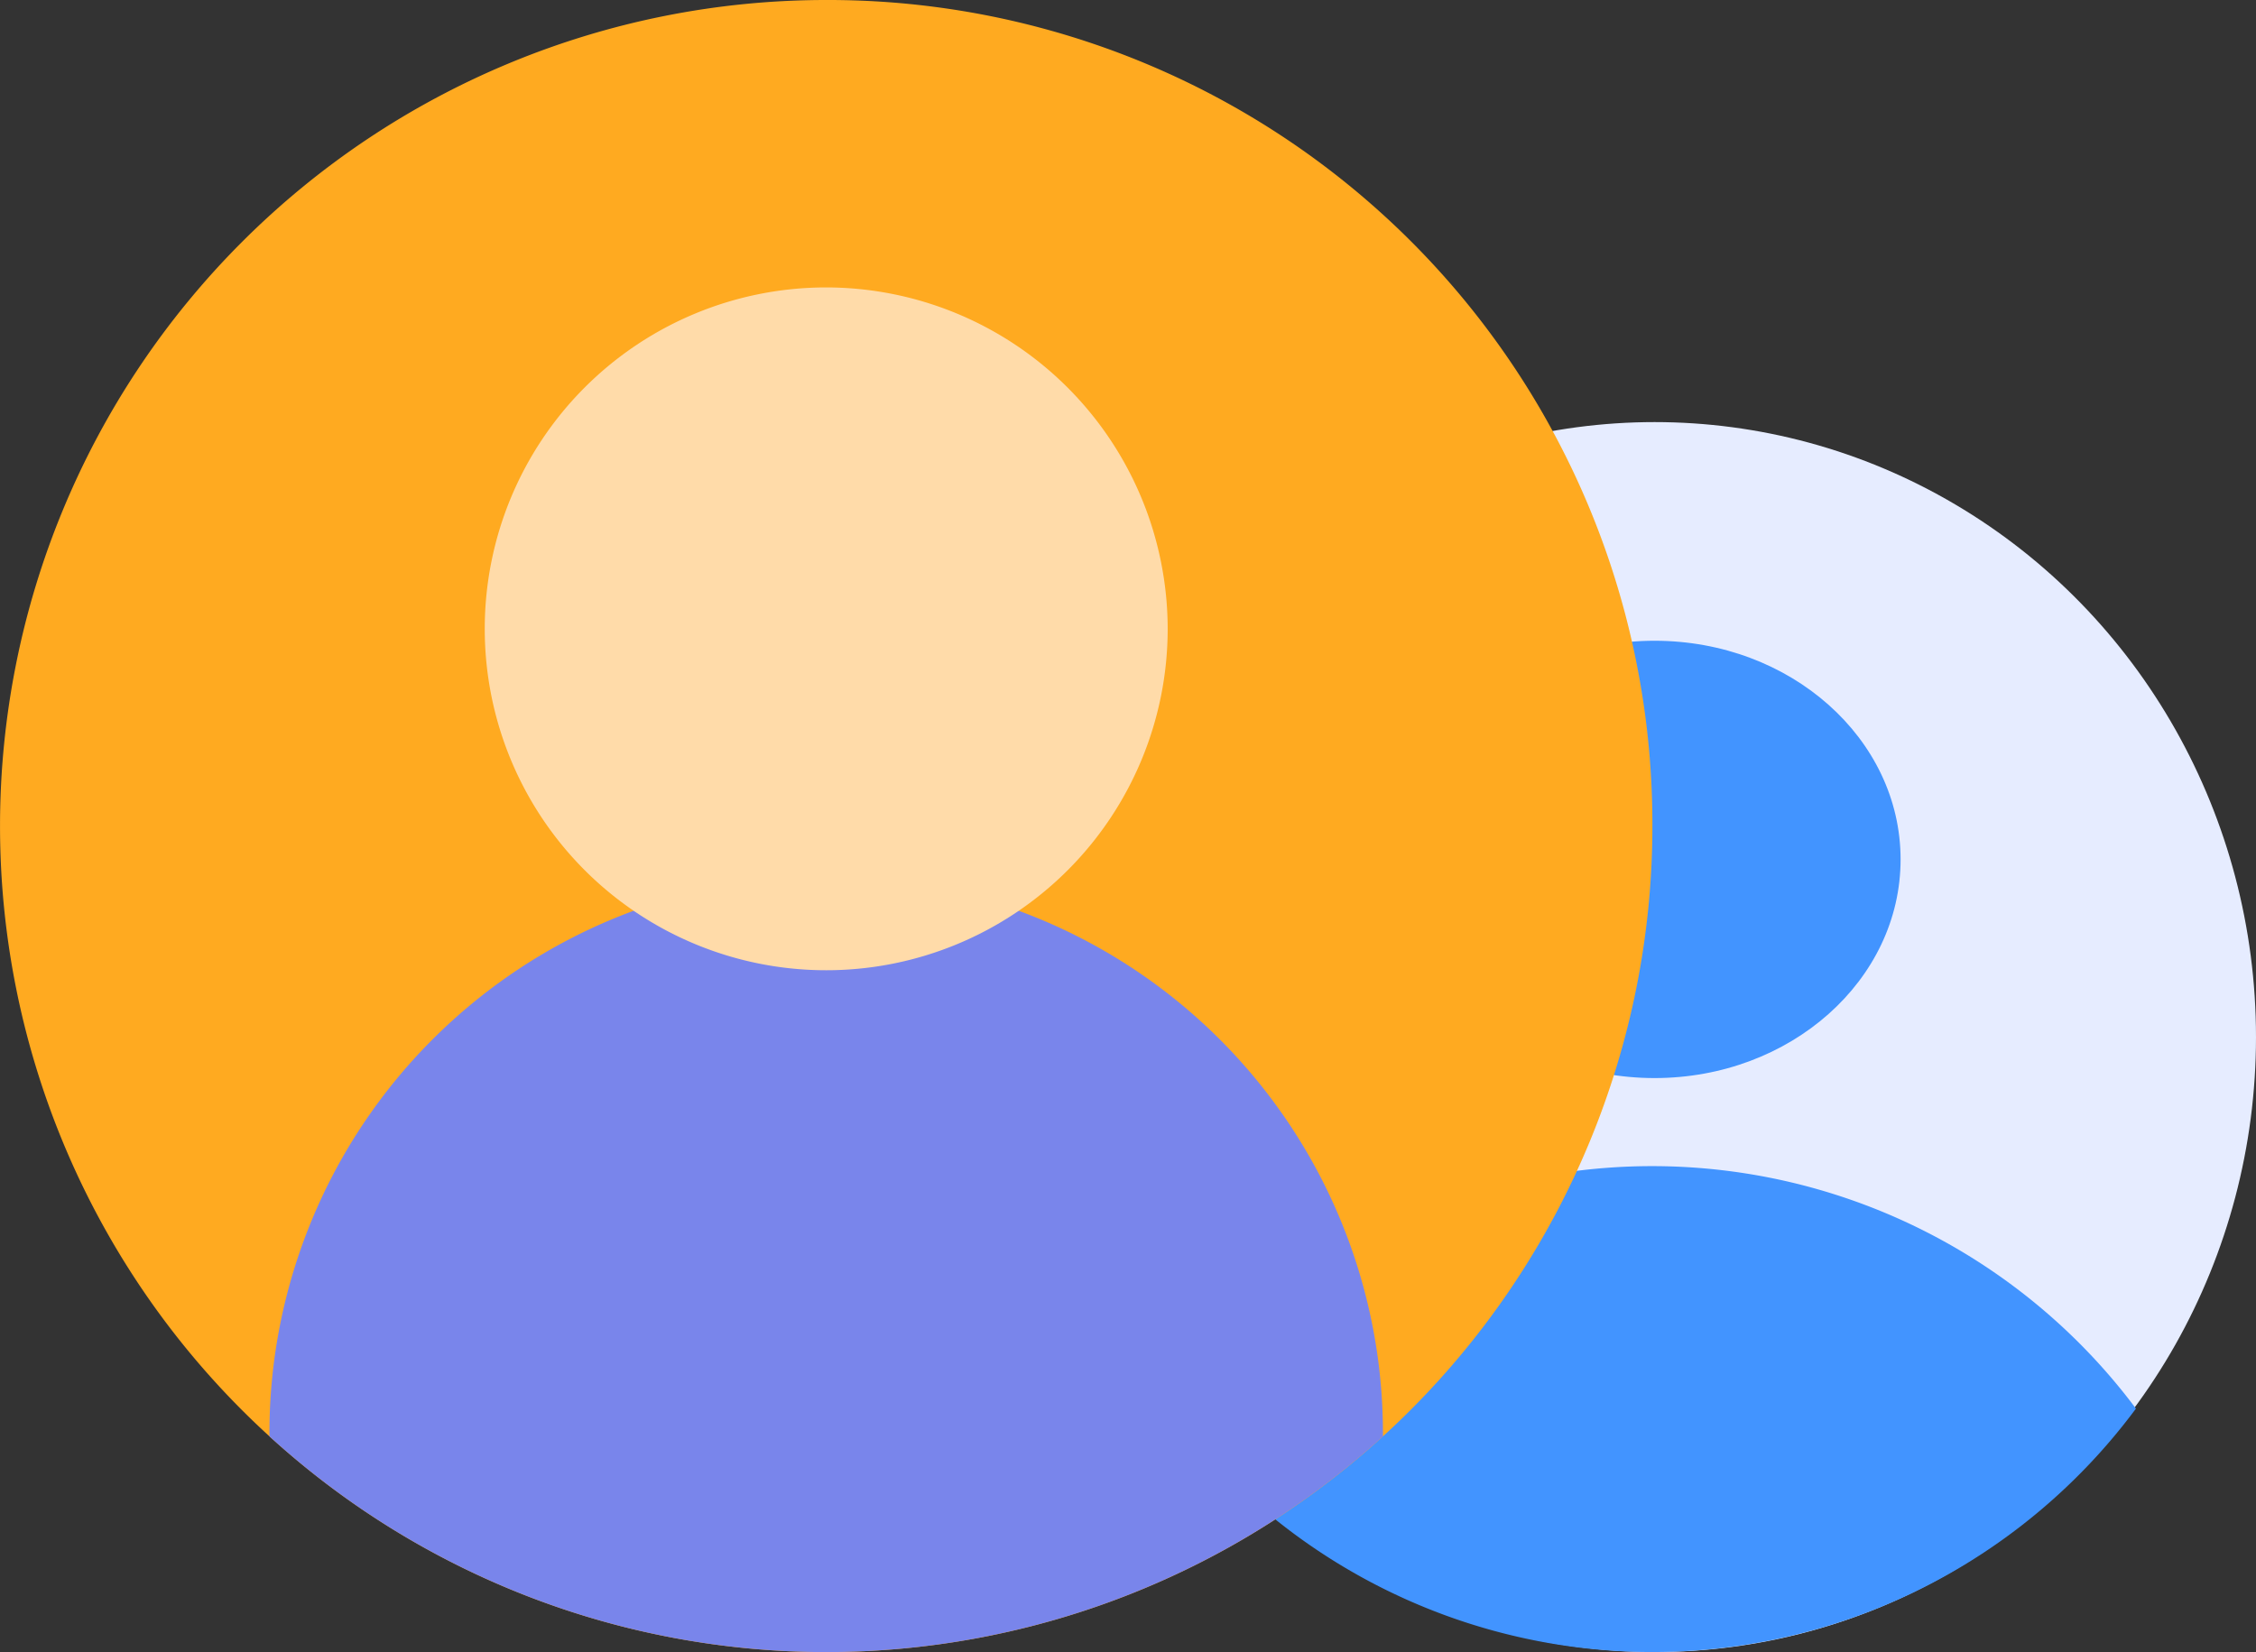
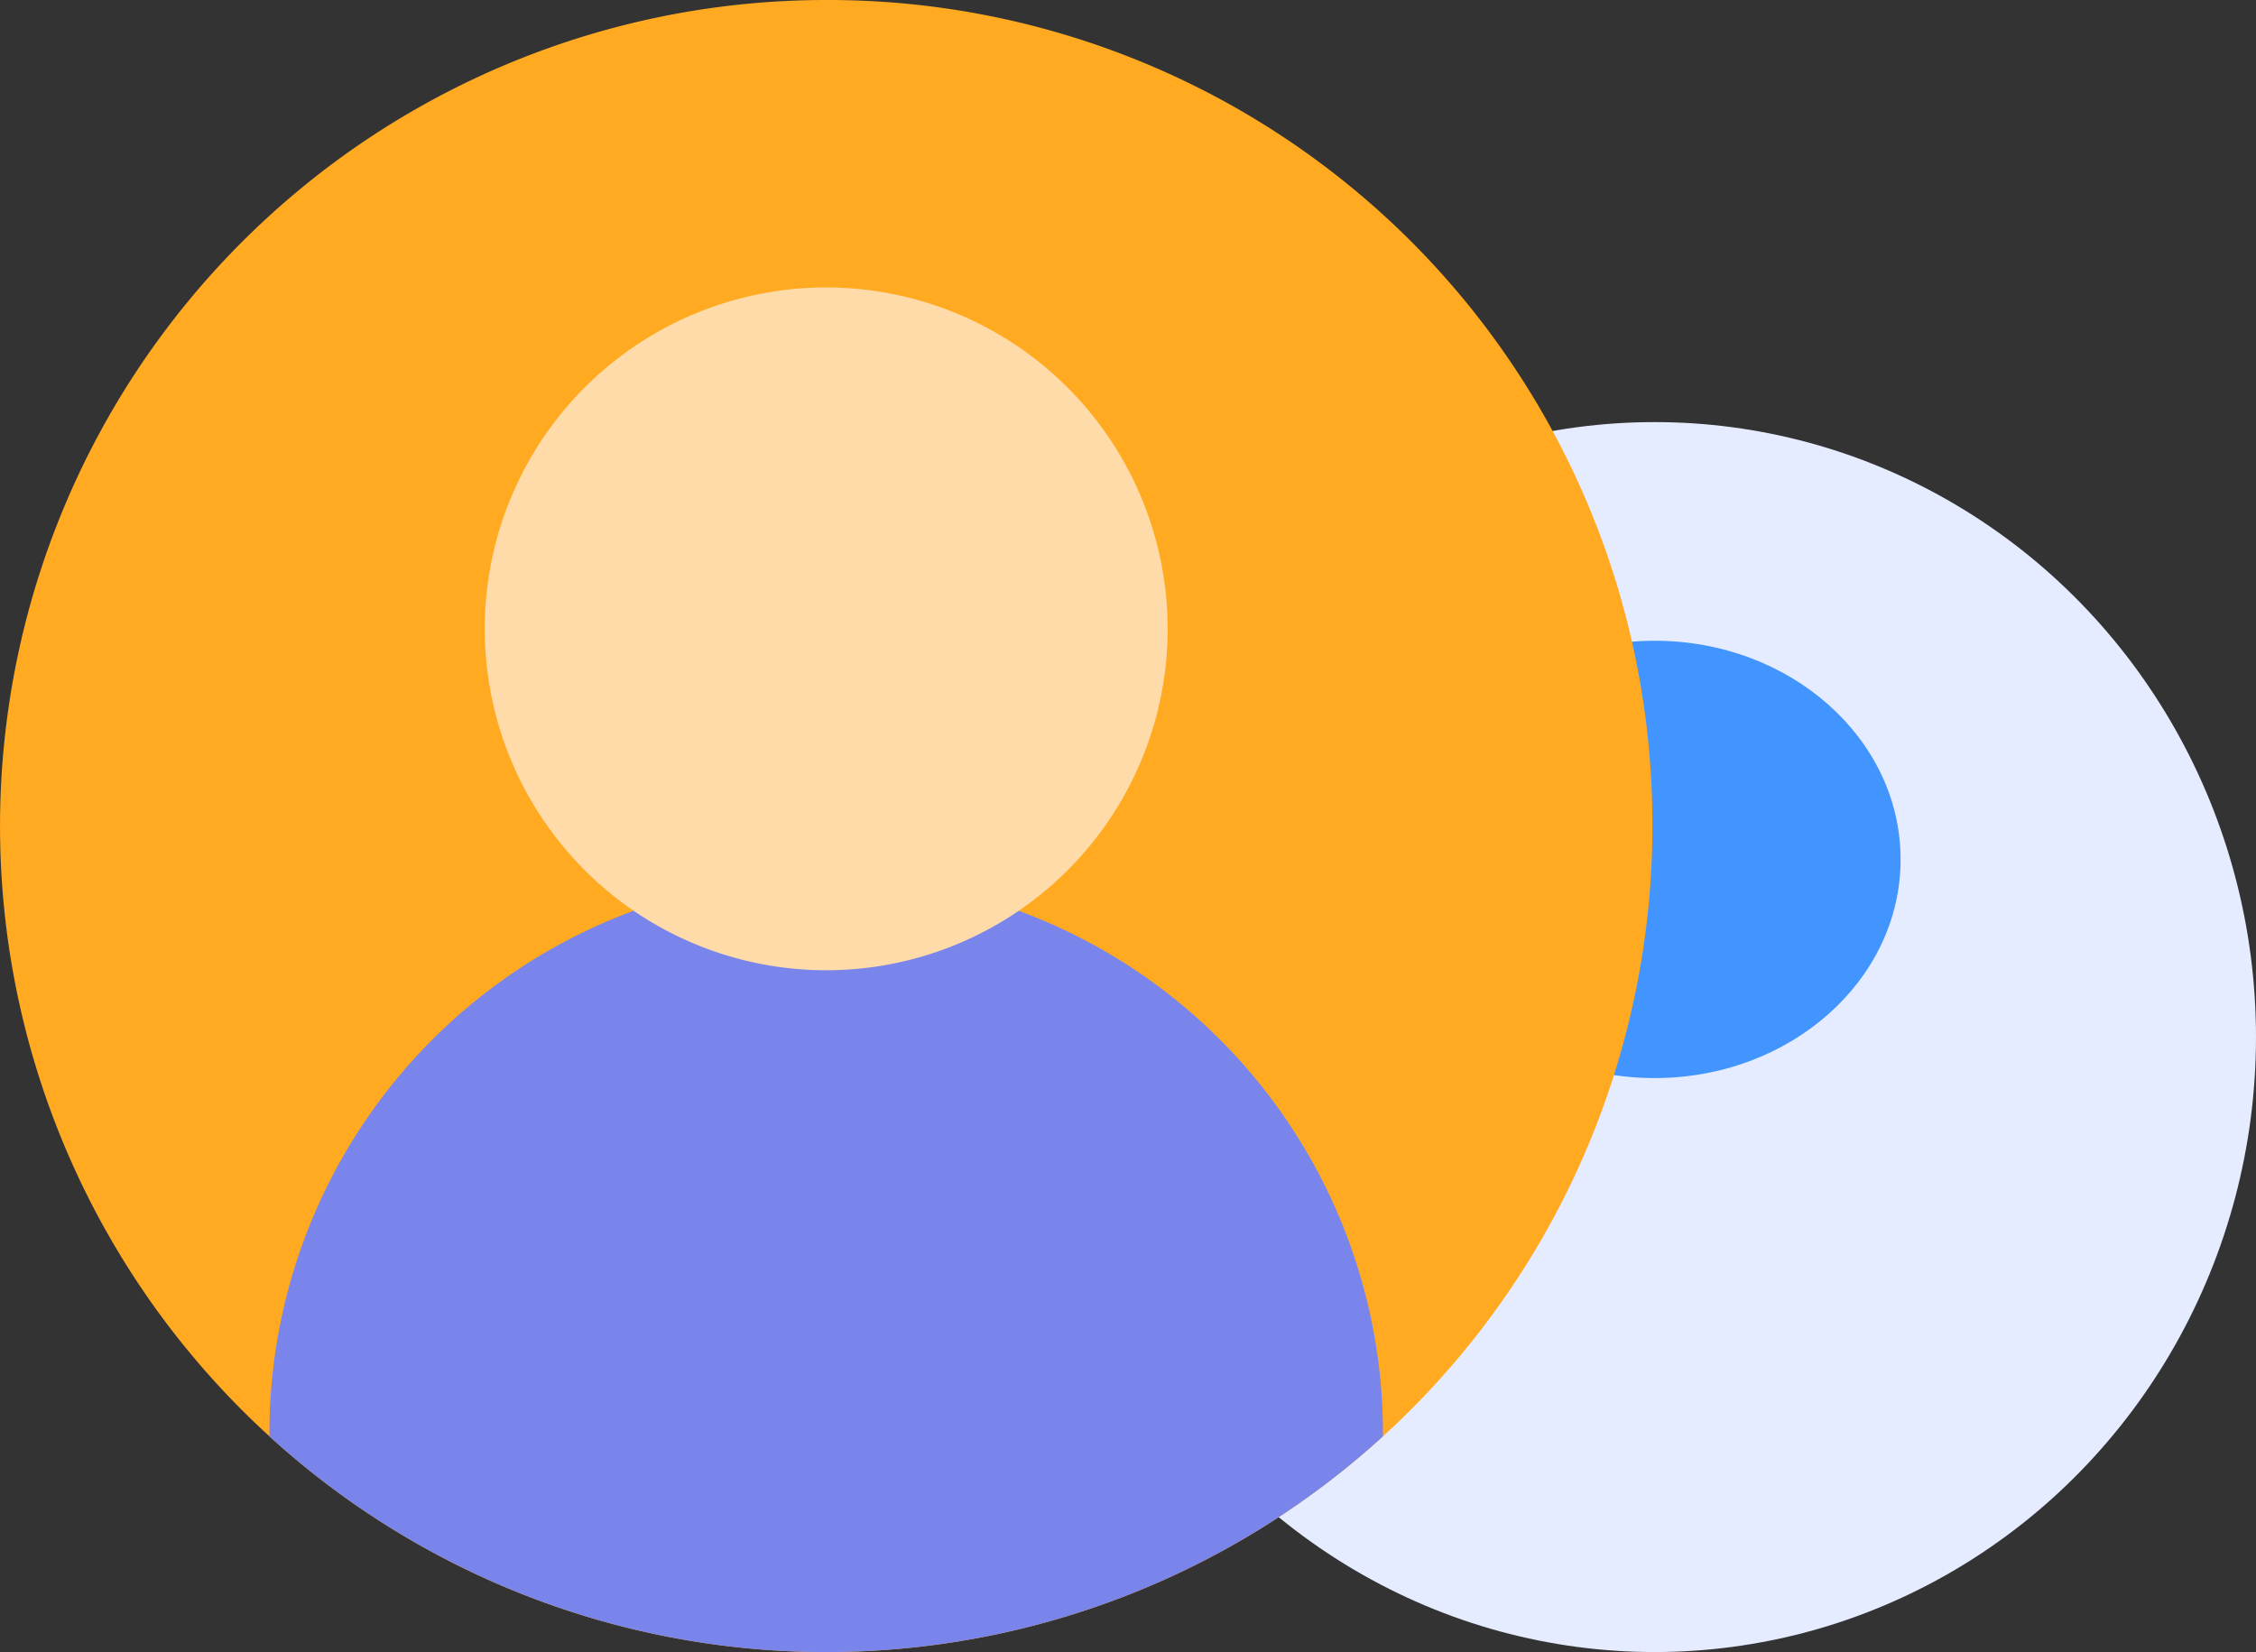
<svg xmlns="http://www.w3.org/2000/svg" width="82.525" height="60.444" viewBox="0 0 82.525 60.444">
  <rect x="0" y="0" width="82.525" height="60.444" fill="#333333" stroke="none" />
  <g id="Group_1328" data-name="Group 1328" transform="translate(0)">
    <g id="User" transform="translate(38.262 15.757)">
      <ellipse id="Ellipse_94" data-name="Ellipse 94" cx="22" cy="22.5" rx="22" ry="22.5" transform="translate(0.263 -0.314)" fill="#e6ecff" />
      <g id="Group_1341" data-name="Group 1341" transform="translate(4.483 7.734)">
-         <path id="Path_2237" data-name="Path 2237" d="M42.5,46.871A22.09,22.09,0,0,0,7.112,46.86a22.021,22.021,0,0,0,35.388.011Z" transform="translate(-7.112 -18.826)" fill="#4294ff" />
        <ellipse id="Ellipse_95" data-name="Ellipse 95" cx="9" cy="8" rx="9" ry="8" transform="translate(8.779 -0.048)" fill="#4294ff" />
      </g>
    </g>
    <g id="user-2" data-name="user" transform="translate(0 0)">
      <path id="Path_2238" data-name="Path 2238" d="M60.444,30.222A30.222,30.222,0,1,1,30.221,0,30.147,30.147,0,0,1,60.444,30.222Zm0,0" transform="translate(0.001 0)" fill="#ffaa20" />
      <path id="Path_2240" data-name="Path 2240" d="M124.22,291.987v.12a30.223,30.223,0,0,1-40.732,0v-.12a20.366,20.366,0,0,1,40.732,0Zm0,0" transform="translate(-73.632 -239.555)" fill="#7985eb" />
      <path id="Path_2242" data-name="Path 2242" d="M175.174,101.6a12.491,12.491,0,1,1-12.491-12.491A12.505,12.505,0,0,1,175.174,101.6Zm0,0" transform="translate(-132.46 -78.593)" fill="#ffdba9" />
    </g>
  </g>
</svg>